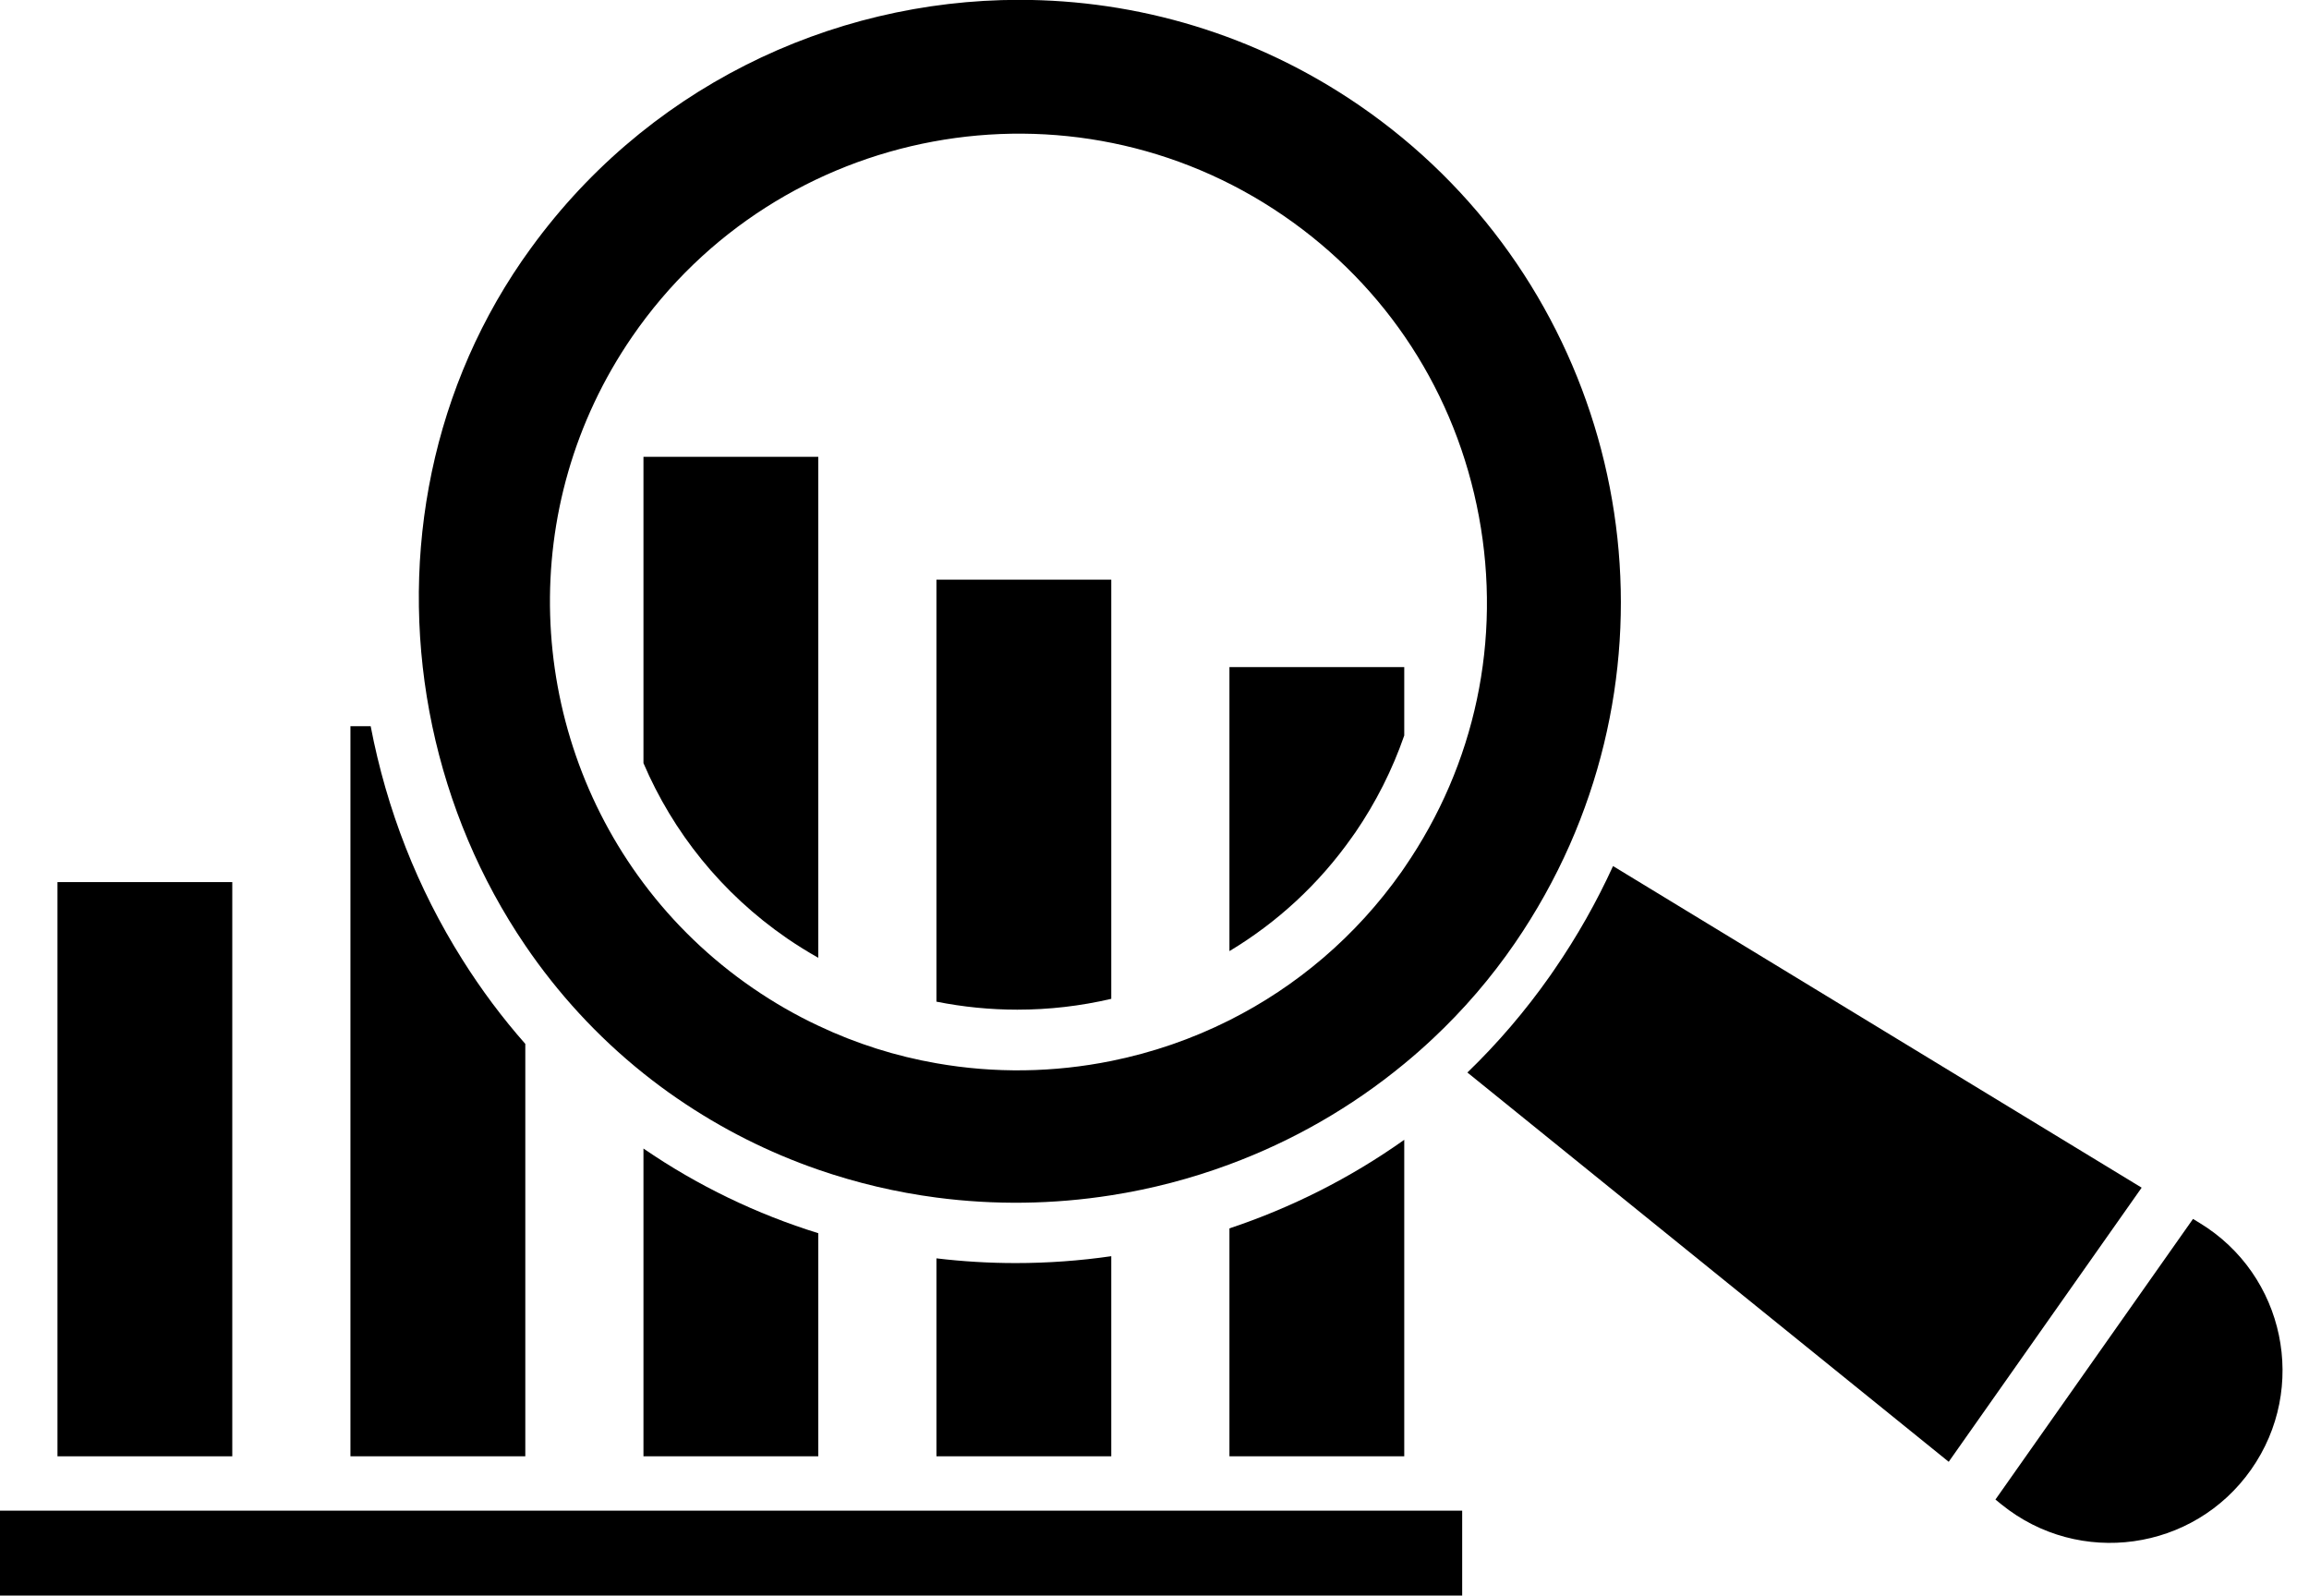
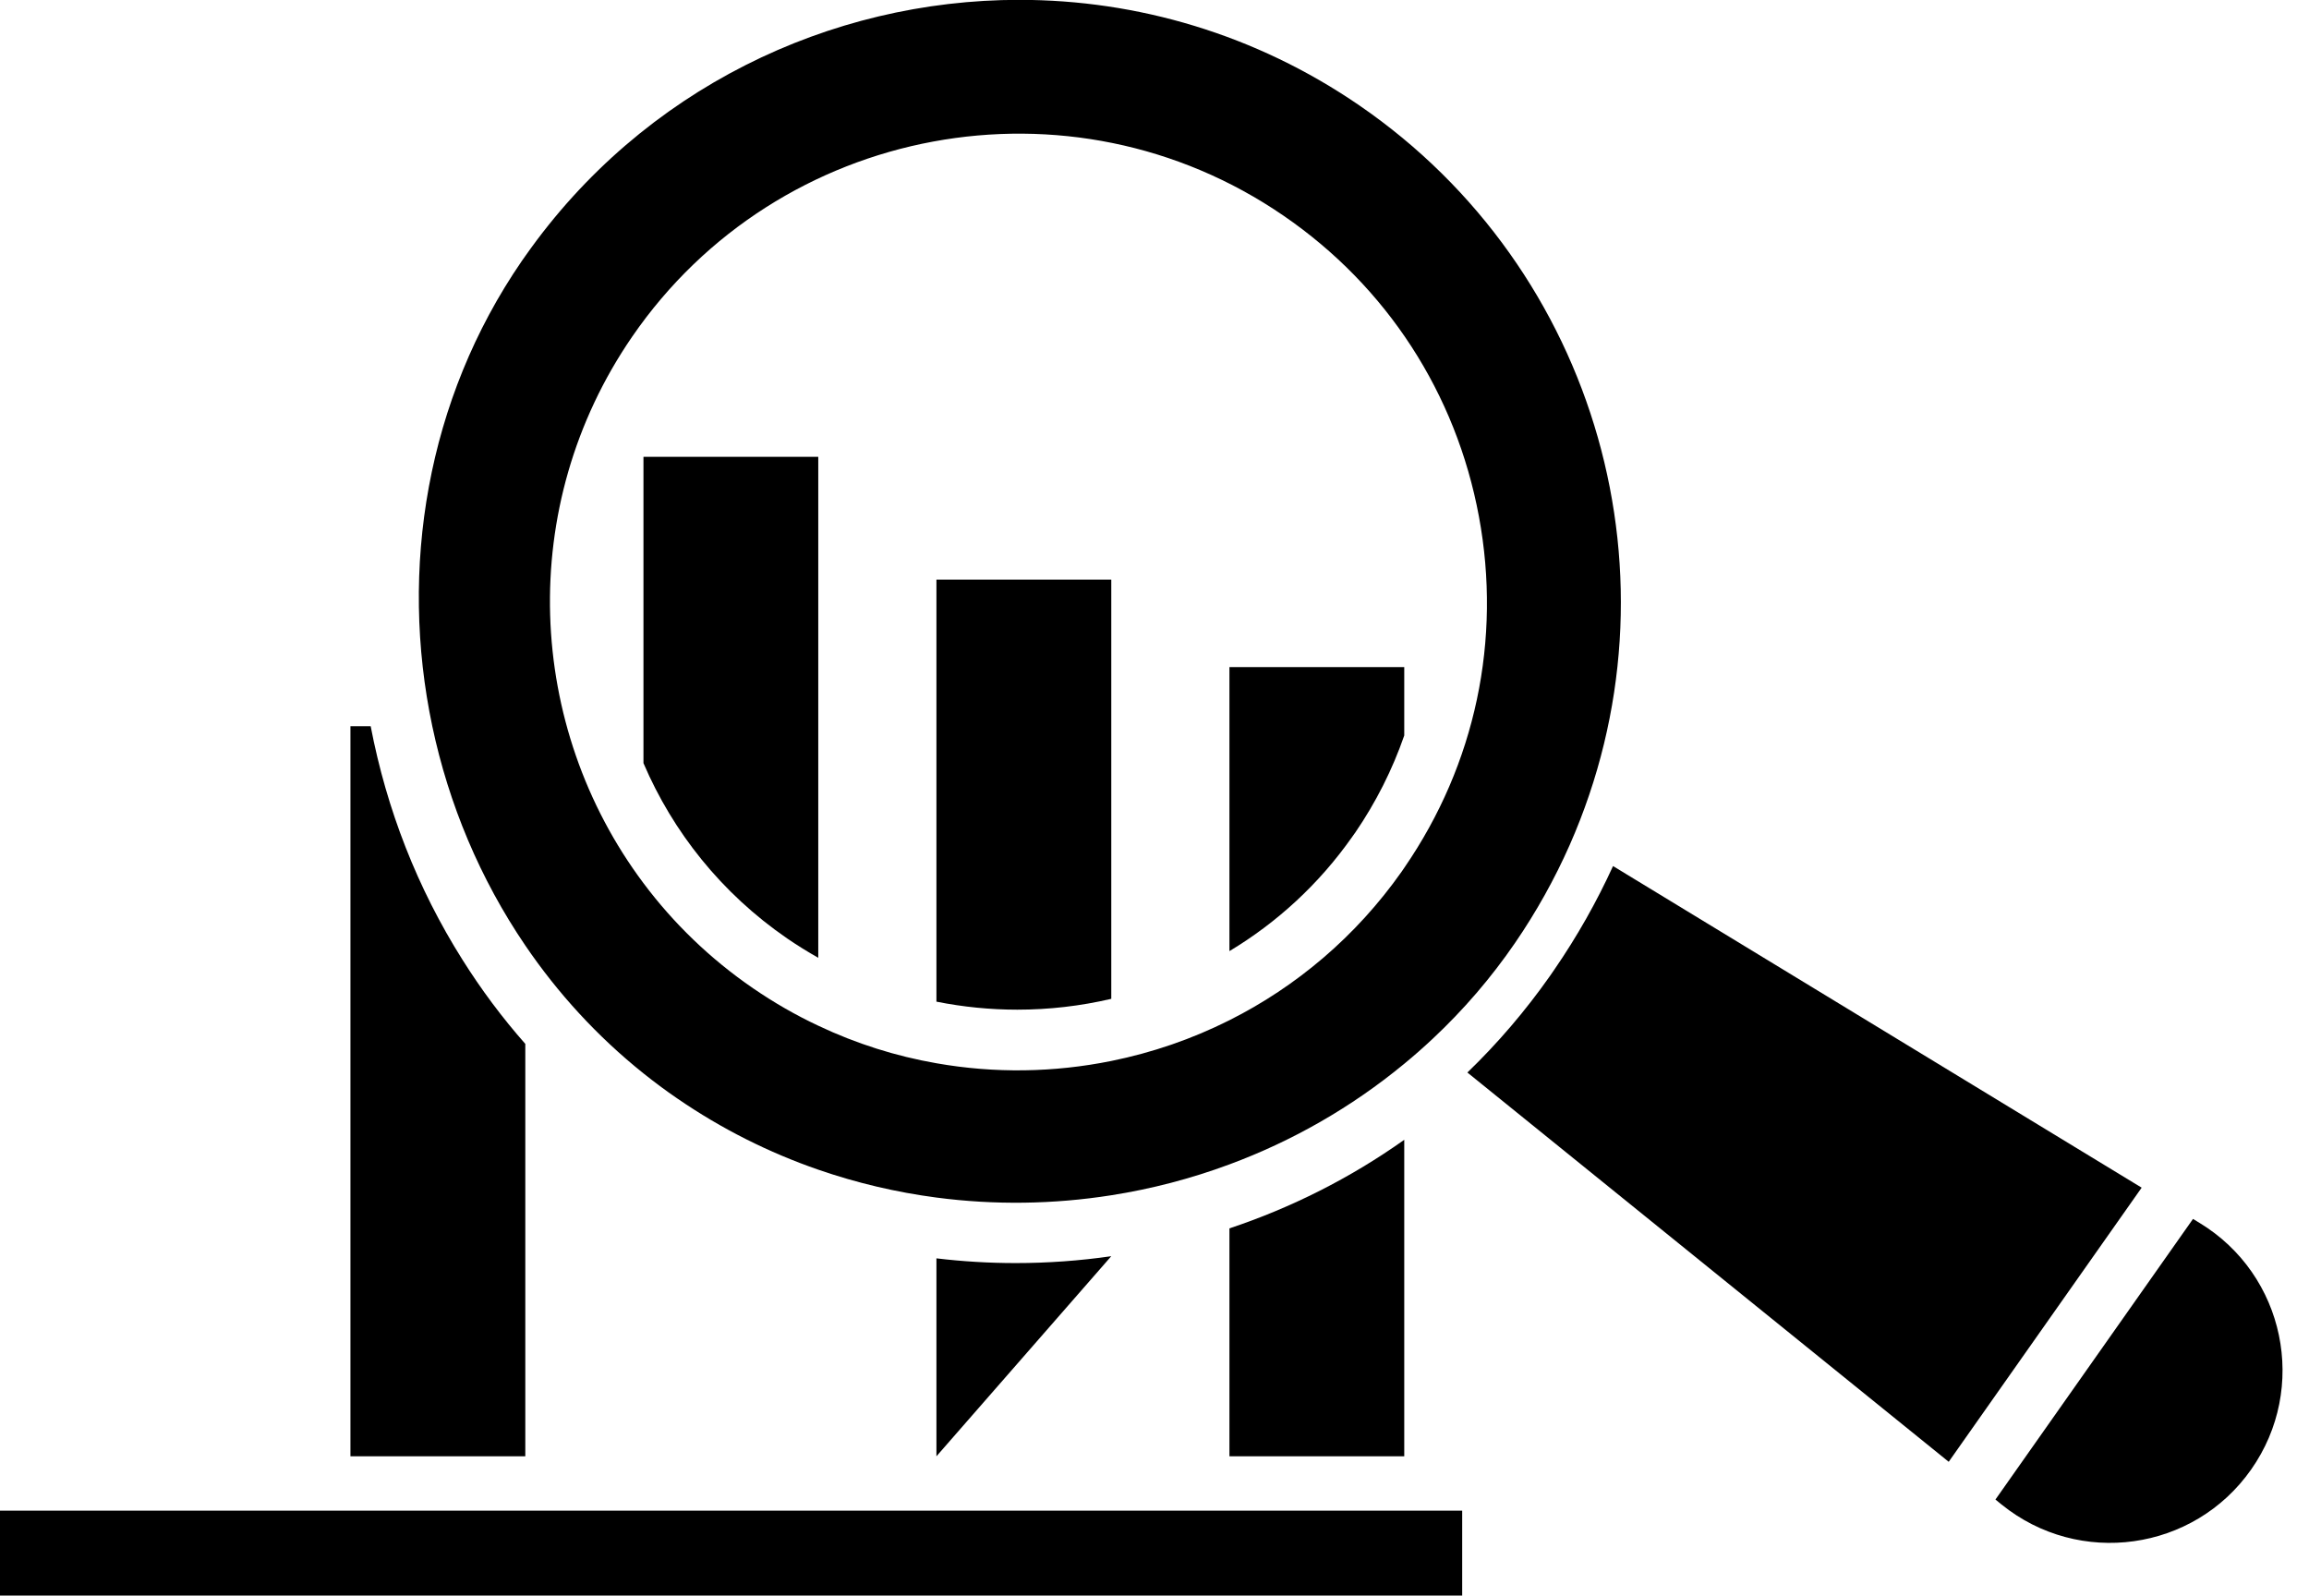
<svg xmlns="http://www.w3.org/2000/svg" height="130.6" version="1" viewBox="34.6 62.7 189 130.6" width="189">
  <g fill="inherit">
-     <path d="M 53.613 181.902 L 39.305 181.902 L 39.305 134.902 L 53.613 134.902 L 53.613 181.902" />
    <path d="M 72.445 141.242 C 73.992 143.703 75.711 146.008 77.598 148.145 L 77.598 181.902 L 63.285 181.902 L 63.285 122.141 L 64.941 122.141 C 66.254 128.988 68.773 135.414 72.445 141.242" />
    <path d="M 149.543 117.305 L 149.543 122.902 C 148.574 125.699 147.223 128.383 145.504 130.891 L 145.484 130.914 C 145.418 131.012 145.352 131.105 145.285 131.195 C 142.543 135.098 139.098 138.23 135.234 140.551 L 135.234 117.305 L 149.543 117.305" />
    <path d="M 135.234 163.246 C 140.273 161.566 145.105 159.145 149.543 155.996 L 149.543 181.902 L 135.234 181.902 L 135.234 163.246" />
    <path d="M 125.562 110.148 L 125.562 144.457 C 123.043 145.047 120.461 145.344 117.867 145.344 C 115.656 145.344 113.438 145.125 111.25 144.688 L 111.25 110.148 L 125.562 110.148" />
-     <path d="M 117.738 166.086 C 120.355 166.086 122.973 165.898 125.562 165.523 L 125.562 181.902 L 111.25 181.902 L 111.25 165.699 C 113.406 165.957 115.57 166.086 117.738 166.086" />
+     <path d="M 117.738 166.086 C 120.355 166.086 122.973 165.898 125.562 165.523 L 111.25 181.902 L 111.25 165.699 C 113.406 165.957 115.57 166.086 117.738 166.086" />
    <path d="M 101.578 100.09 L 101.578 141.098 C 100.715 140.609 99.867 140.086 99.035 139.516 C 93.637 135.805 89.672 130.781 87.27 125.164 L 87.27 100.09 L 101.578 100.09" />
-     <path d="M 87.27 156.711 C 91.742 159.781 96.57 162.086 101.578 163.641 L 101.578 181.902 L 87.27 181.902 L 87.27 156.711" />
    <path d="M 154.285 193.312 L 34.566 193.312 L 34.566 186.352 L 154.285 186.352 L 154.285 193.312" />
    <path d="M 149.574 133.688 C 149.566 133.703 149.555 133.723 149.543 133.734 C 149.473 133.84 149.402 133.941 149.332 134.043 C 145.578 139.371 140.699 143.461 135.234 146.207 C 132.164 147.75 128.906 148.867 125.562 149.543 C 120.875 150.492 116.016 150.57 111.25 149.73 C 107.953 149.156 104.699 148.137 101.578 146.656 C 99.746 145.797 97.961 144.773 96.238 143.59 C 92.703 141.164 89.707 138.246 87.27 134.988 C 77.684 122.188 76.797 104.164 86.34 90.266 C 98.328 72.832 122.254 68.395 139.68 80.367 C 148.113 86.156 153.785 94.898 155.656 104.98 C 157.527 115.062 155.367 125.258 149.574 133.688 Z M 145.879 71.336 C 137.371 65.492 127.656 62.688 118.035 62.688 C 102.504 62.688 87.211 69.996 77.637 83.602 C 77.527 83.754 77.418 83.906 77.312 84.062 C 69.5 95.43 67.277 109.301 69.984 122.141 C 71.332 128.52 73.895 134.648 77.598 140.09 C 80.246 143.984 83.48 147.527 87.27 150.559 C 88.16 151.27 89.082 151.961 90.039 152.613 C 93.664 155.105 97.547 157.047 101.578 158.441 C 104.73 159.531 107.973 160.293 111.25 160.723 C 116.004 161.348 120.828 161.281 125.562 160.535 C 128.852 160.02 132.09 159.176 135.234 158.008 C 140.348 156.113 145.199 153.359 149.543 149.773 C 150.34 149.117 151.121 148.43 151.883 147.715 C 154.398 145.359 156.66 142.727 158.602 139.895 C 160.348 137.352 161.855 134.648 163.086 131.863 C 172.641 110.199 165.406 84.746 145.879 71.336" />
    <path d="M 209.902 159.914 L 166.633 133.59 C 165.301 136.504 163.703 139.34 161.828 142.066 C 161.711 142.246 161.586 142.422 161.461 142.598 C 159.449 145.457 157.188 148.098 154.711 150.488 L 194.109 182.352 L 209.902 159.914" />
    <path d="M 214.105 162.473 L 197.934 185.441 L 198.434 185.848 C 204.785 190.984 214.16 189.676 218.859 182.992 C 223.562 176.312 221.629 167.047 214.652 162.805 L 214.105 162.473" />
  </g>
</svg>